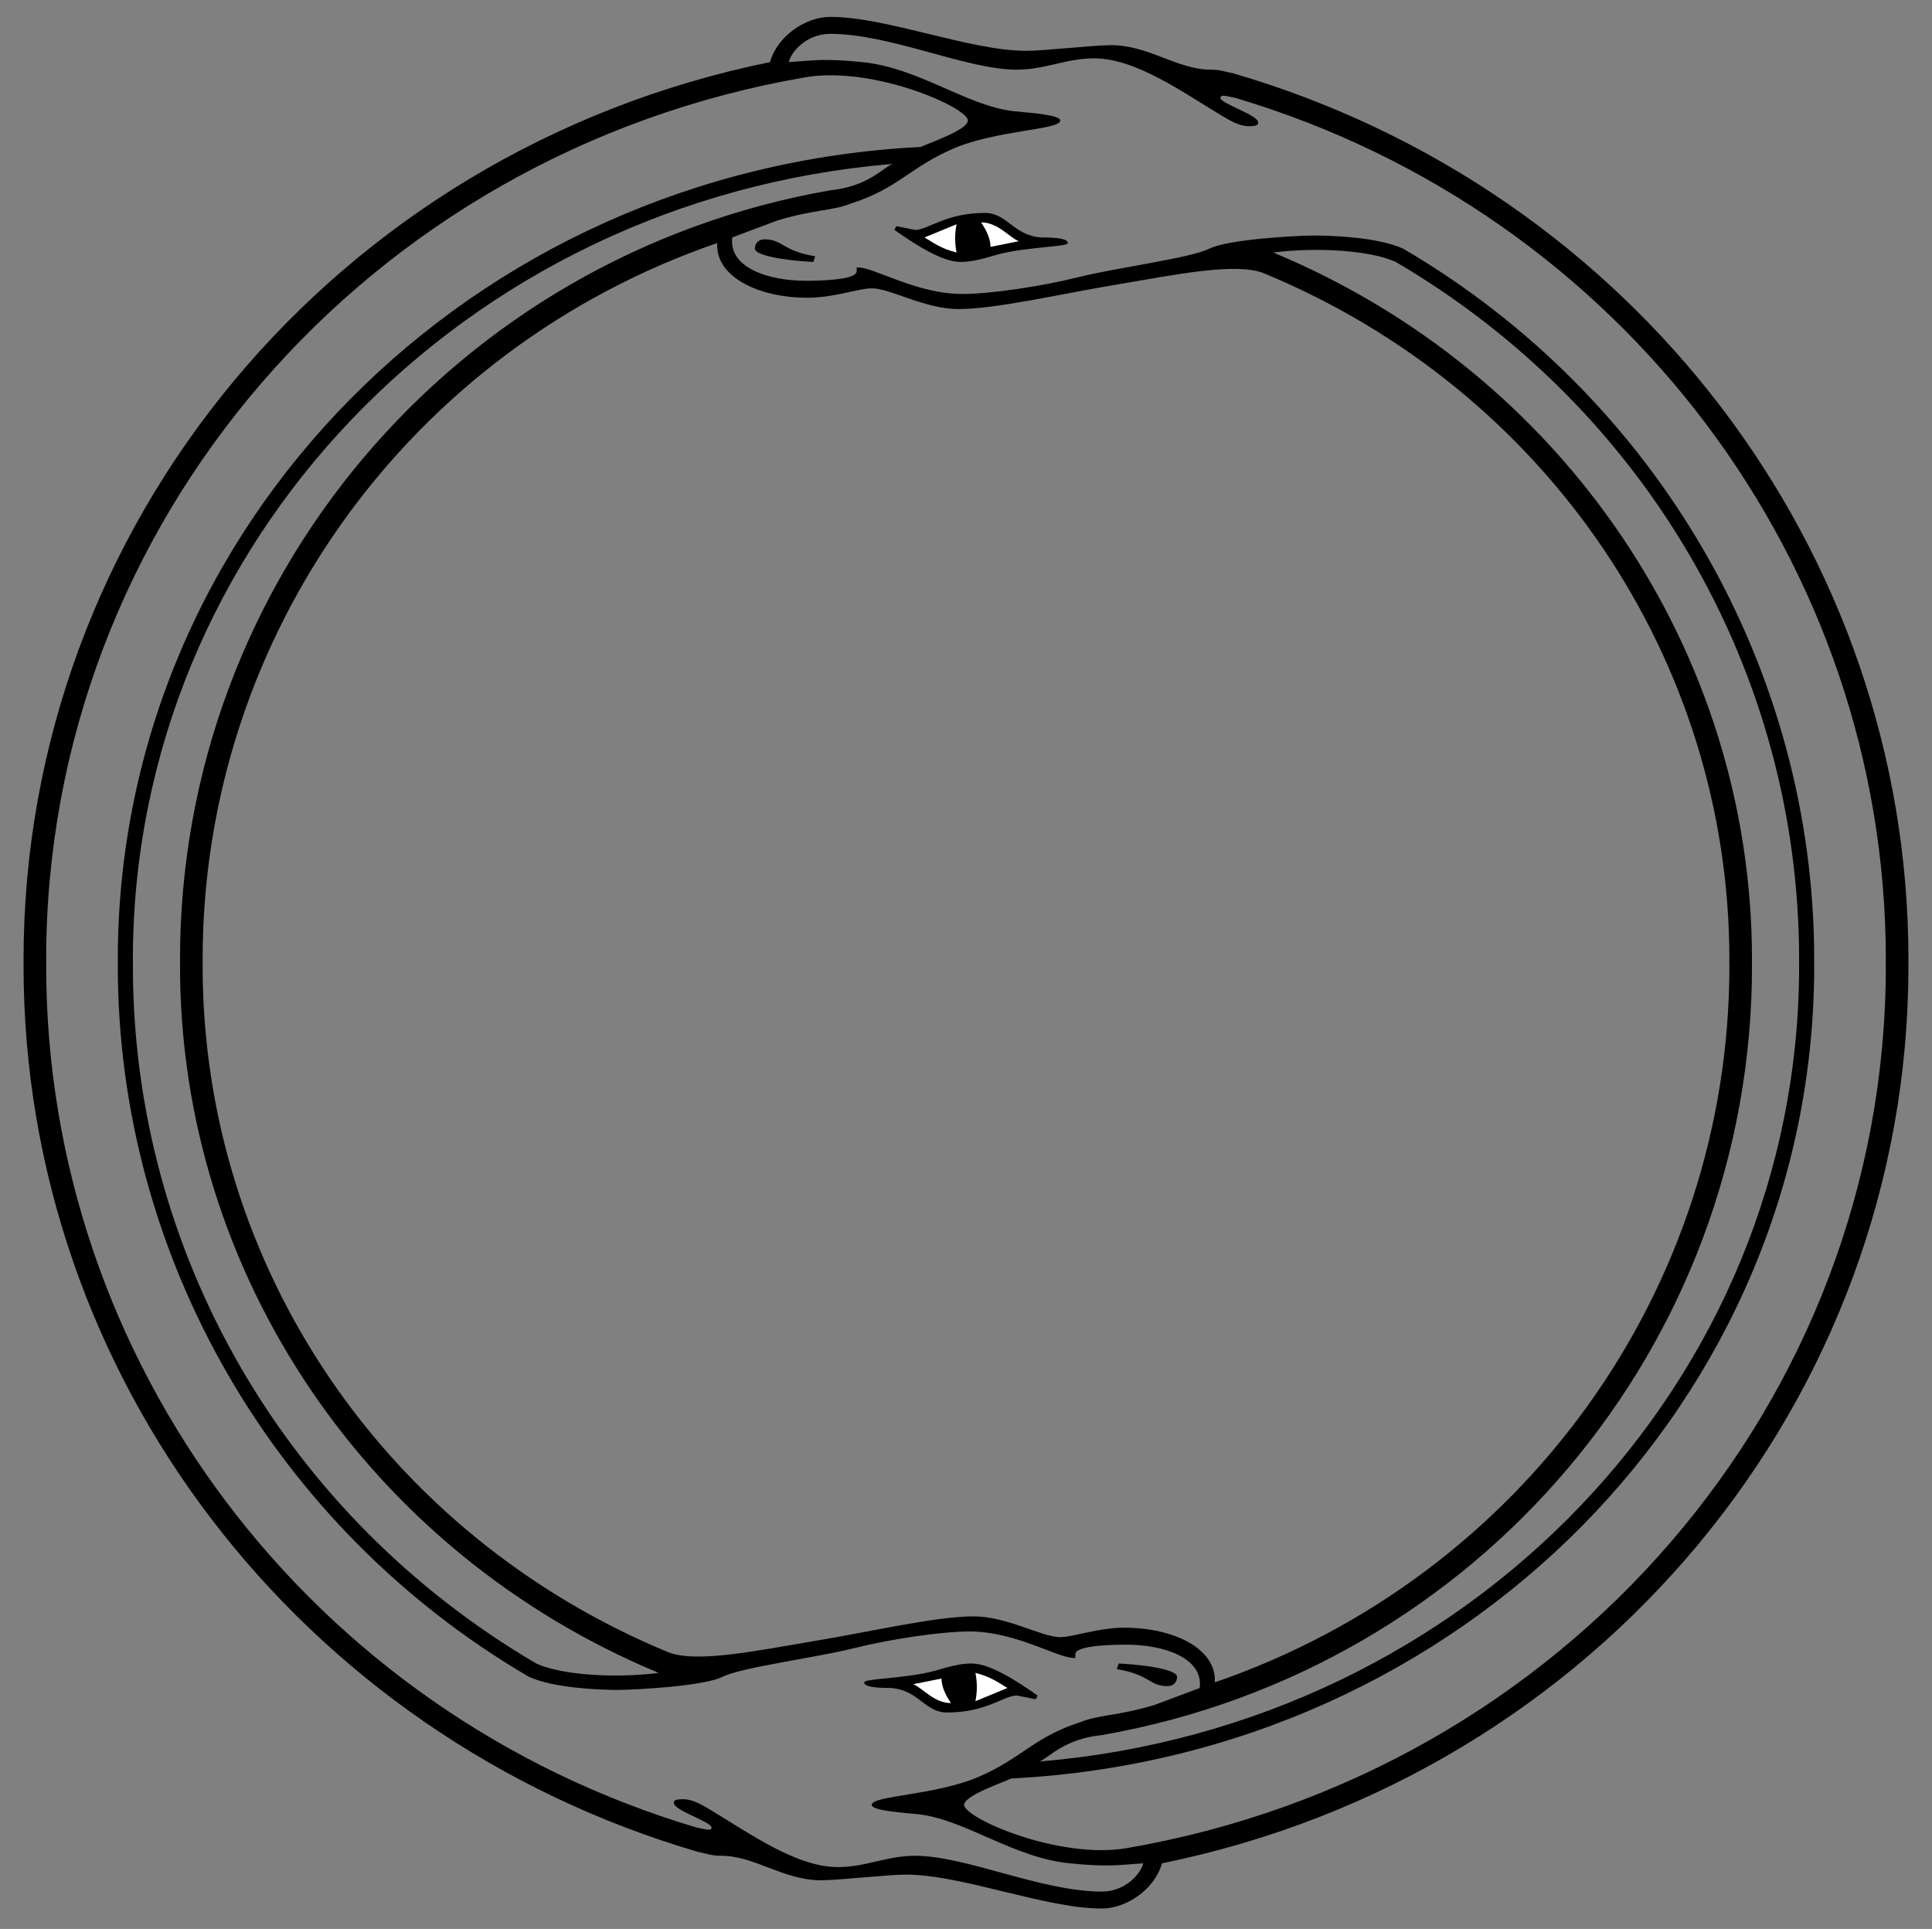
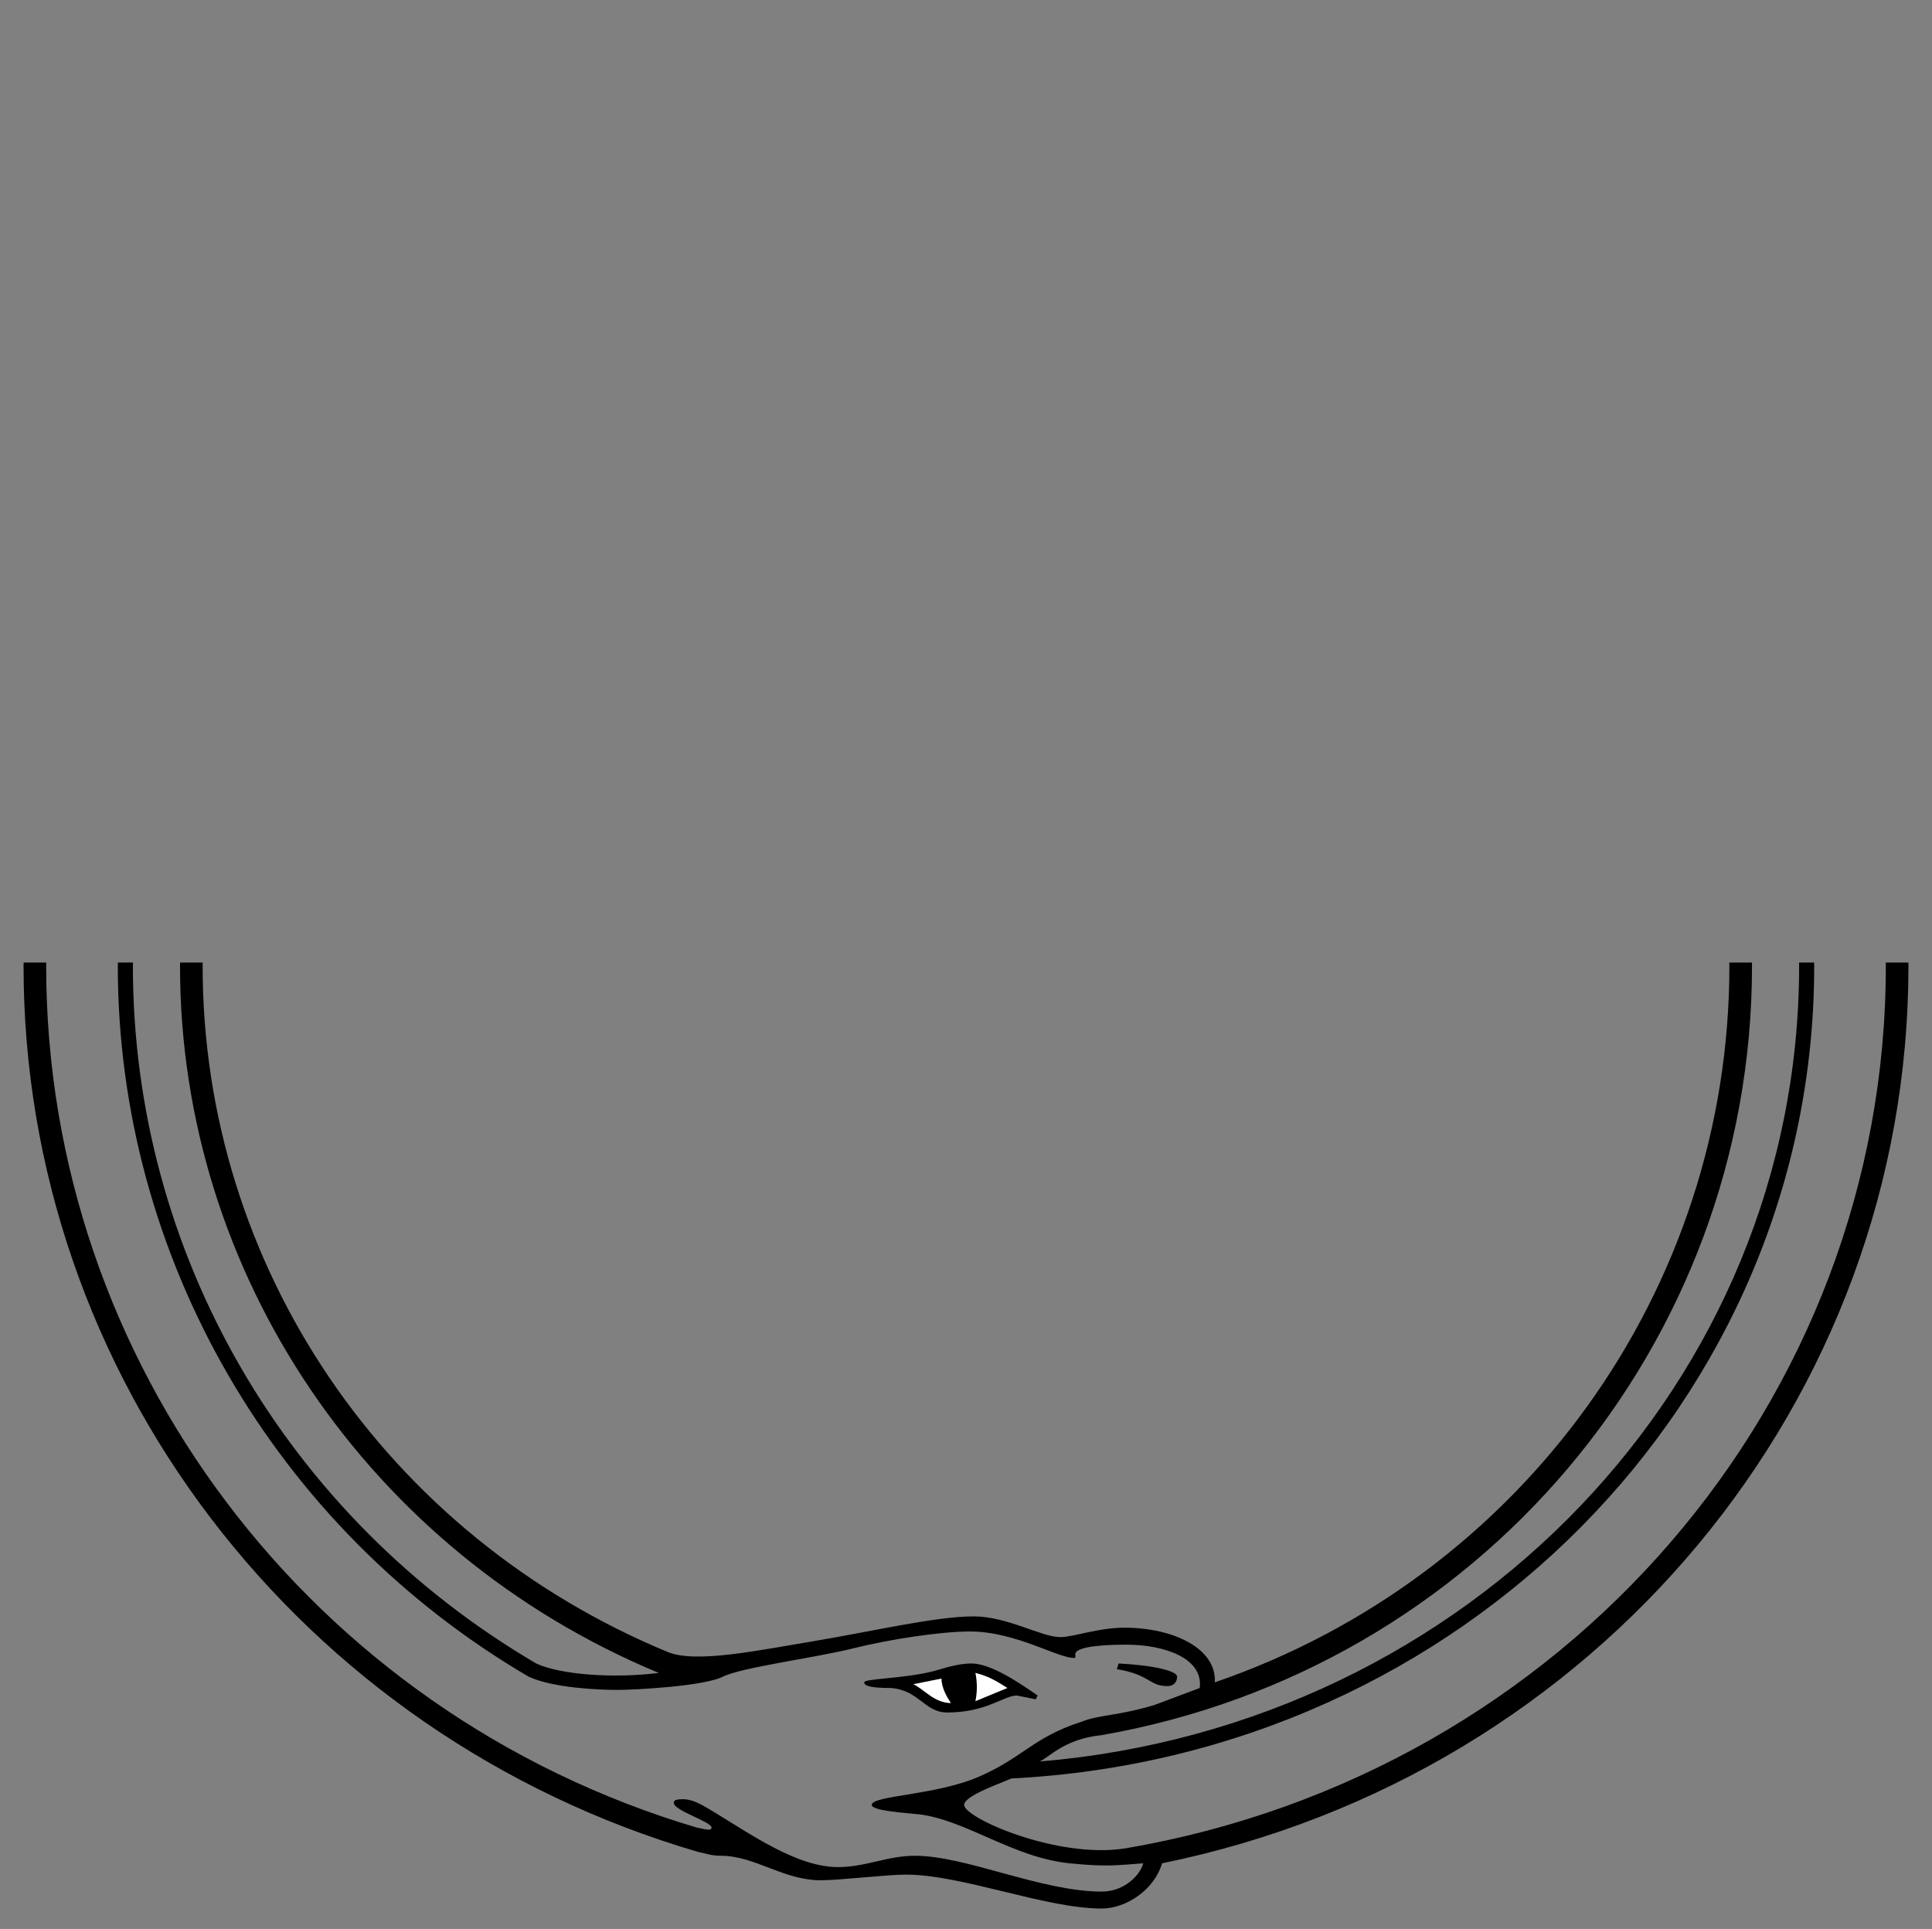
<svg xmlns="http://www.w3.org/2000/svg" version="1.1" viewBox="0 0 615 614">
  <rect x="0" y="0" width="615" height="614" fill="#808080" stroke="none" />
  <g stroke-width=".6">
    <path d="m7.529 306.38c-0.001 0.376-0.029 0.746-0.029 1.123 0 130.2 87.601 244.8 214.8 282 3 0.6 4.199 1.199 7.199 1.199 10.8 0 19.801 7.801 31.801 7.801 6 0 21-1.801 27-1.801 18 0 44.398 10.801 62.398 10.801 7.8 0 16.801-6 19.201-14.4 138.6-28.2 237.6-147.6 237.6-285.6 0-0.377-0.028-0.747-0.029-1.123h-7.199c0.001 0.376 0.029 0.746 0.029 1.123 0 138.6-102 256.8-241.8 280.8-21.6 3.6-51.6-9.601-51.6-13.801 0-3 12.6-7.2 15-8.4 143.4-7.2 255.6-120.6 255.6-258.6 0-0.377-0.026-0.747-0.027-1.123h-4.801c0.002 0.376 0.027 0.746 0.027 1.123 0 132-105 241.8-241.8 253.2 3-1.2 7.799-7.198 19.799-8.398 120-21 207-124.2 207-244.8 0-0.377-0.028-0.747-0.029-1.123h-7.199c0.002 0.376 0.029 0.746 0.029 1.123 0 103.2-66.001 194.4-163.8 228 0.6-10.8-13.199-17.4-28.799-17.4-8.4 0-16.2 3-20.4 3-6 0-16.8-6.6-27.6-6.6-12 0-32.4 4.801-50.4 7.801s-37.801 7.2-46.801 3.6c-90-37.2-148.2-123-148.2-218.4 0-0.377 0.028-0.747 0.029-1.123h-7.199c-0.002 0.376-0.029 0.746-0.029 1.123 0 97.8 59.998 186.6 152.4 225-14.4 1.8-31.2 0.6-39-3-79.8-46.8-128.4-130.8-128.4-222 0-0.377 0.026-0.747 0.027-1.123h-4.801c-0.002 0.376-0.027 0.746-0.027 1.123 0 92.4 49.801 178.8 130.8 226.2 7.8 3.6 22.199 4.201 28.199 4.201s27.6-1.201 33.6-4.201 29.4-6 41.4-9 28.199-5.398 37.199-5.398c15 0 28.802 8.998 33.602 8.398v-1.199c0-1.8 5.399-3 16.199-3 12 0 24.6 4.201 23.4 13.801l-14.4 5.398c-12 3.6-17.4 3-23.4 5.4-15 4.8-18.6 11.4-32.4 17.4s-34.199 6-34.199 9c0 1.8 9 2.4 15 3 15 1.8 30 13.8 48 15.6 12 1.2 15 0.6 23.4 0-0.6 3-5.401 9-13.201 9-19.2 0-43.198-11.4-59.398-11.4-9 0-15.602 3.602-24.602 3.602-13.2 0-28.199-10.8-40.199-18-3-1.8-6-3.602-9-3.602s-3 0.601-3 1.201c0 2.4 12 5.999 12 7.799 0 1.2-1.801 0.6-4.801 0-123-36.6-207-148.2-207-274.2 0-0.377 0.028-0.747 0.029-1.123h-7.199zm301.77 223.12c-3 0-6 0.6-12 2.4-9 2.4-22.201 2.4-22.201 3.6s2.4 1.801 8.4 1.801c9 0.6 10.8 7.799 18 7.799 12.6 0 17.999-5.4 22.199-5.4l6 1.201 0.602-1.201c-6-4.2-15-10.199-21-10.199zm46.799 0-0.6 1.801c10.8 1.8 10.199 5.398 16.199 5.398 1.8 0 3-1.2 3-3s-7.2-3.599-18.6-4.199z" />
    <path d="m290.7 536.1 9-1.8c0 3 1.8 6 3 7.8-5.4 0-9-4.8-12-6zm30 1.2-10.2 4.2c0.6-3 0.6-6 0-9 4.8 1.2 7.2 3 10.2 4.8z" fill="#fff" />
  </g>
  <g transform="rotate(180 307.5 306.44)" stroke-width=".6">
-     <path d="m7.529 306.38c-0.001 0.376-0.029 0.746-0.029 1.123 0 130.2 87.601 244.8 214.8 282 3 0.6 4.199 1.199 7.199 1.199 10.8 0 19.801 7.801 31.801 7.801 6 0 21-1.801 27-1.801 18 0 44.398 10.801 62.398 10.801 7.8 0 16.801-6 19.201-14.4 138.6-28.2 237.6-147.6 237.6-285.6 0-0.377-0.028-0.747-0.029-1.123h-7.199c1e-3 0.376 0.029 0.746 0.029 1.123 0 138.6-102 256.8-241.8 280.8-21.6 3.6-51.6-9.601-51.6-13.801 0-3 12.6-7.2 15-8.4 143.4-7.2 255.6-120.6 255.6-258.6 0-0.377-0.026-0.747-0.027-1.123h-4.801c2e-3 0.376 0.027 0.746 0.027 1.123 0 132-105 241.8-241.8 253.2 3-1.2 7.799-7.198 19.799-8.398 120-21 207-124.2 207-244.8 0-0.377-0.028-0.747-0.029-1.123h-7.199c2e-3 0.376 0.029 0.746 0.029 1.123 0 103.2-66.001 194.4-163.8 228 0.6-10.8-13.199-17.4-28.799-17.4-8.4 0-16.2 3-20.4 3-6 0-16.8-6.6-27.6-6.6-12 0-32.4 4.801-50.4 7.801s-37.801 7.2-46.801 3.6c-90-37.2-148.2-123-148.2-218.4 0-0.377 0.028-0.747 0.029-1.123h-7.199c-0.002 0.376-0.029 0.746-0.029 1.123 0 97.8 59.998 186.6 152.4 225-14.4 1.8-31.2 0.6-39-3-79.8-46.8-128.4-130.8-128.4-222 0-0.377 0.026-0.747 0.027-1.123h-4.801c-0.002 0.376-0.027 0.746-0.027 1.123 0 92.4 49.801 178.8 130.8 226.2 7.8 3.6 22.199 4.201 28.199 4.201s27.6-1.201 33.6-4.201 29.4-6 41.4-9 28.199-5.398 37.199-5.398c15 0 28.802 8.998 33.602 8.398v-1.199c0-1.8 5.399-3 16.199-3 12 0 24.6 4.201 23.4 13.801l-14.4 5.398c-12 3.6-17.4 3-23.4 5.4-15 4.8-18.6 11.4-32.4 17.4s-34.199 6-34.199 9c0 1.8 9 2.4 15 3 15 1.8 30 13.8 48 15.6 12 1.2 15 0.6 23.4 0-0.6 3-5.401 9-13.201 9-19.2 0-43.198-11.4-59.398-11.4-9 0-15.602 3.602-24.602 3.602-13.2 0-28.199-10.8-40.199-18-3-1.8-6-3.602-9-3.602s-3 0.601-3 1.201c0 2.4 12 5.999 12 7.799 0 1.2-1.801 0.6-4.801 0-123-36.6-207-148.2-207-274.2 0-0.377 0.028-0.747 0.029-1.123zm301.77 223.12c-3 0-6 0.6-12 2.4-9 2.4-22.201 2.4-22.201 3.6s2.4 1.801 8.4 1.801c9 0.6 10.8 7.799 18 7.799 12.6 0 17.999-5.4 22.199-5.4l6 1.201 0.602-1.201c-6-4.2-15-10.199-21-10.199zm46.799 0-0.6 1.801c10.8 1.8 10.199 5.398 16.199 5.398 1.8 0 3-1.2 3-3s-7.2-3.599-18.6-4.199z" />
-     <path d="m290.7 536.1 9-1.8c0 3 1.8 6 3 7.8-5.4 0-9-4.8-12-6zm30 1.2-10.2 4.2c0.6-3 0.6-6 0-9 4.8 1.2 7.2 3 10.2 4.8z" fill="#fff" />
-   </g>
+     </g>
</svg>